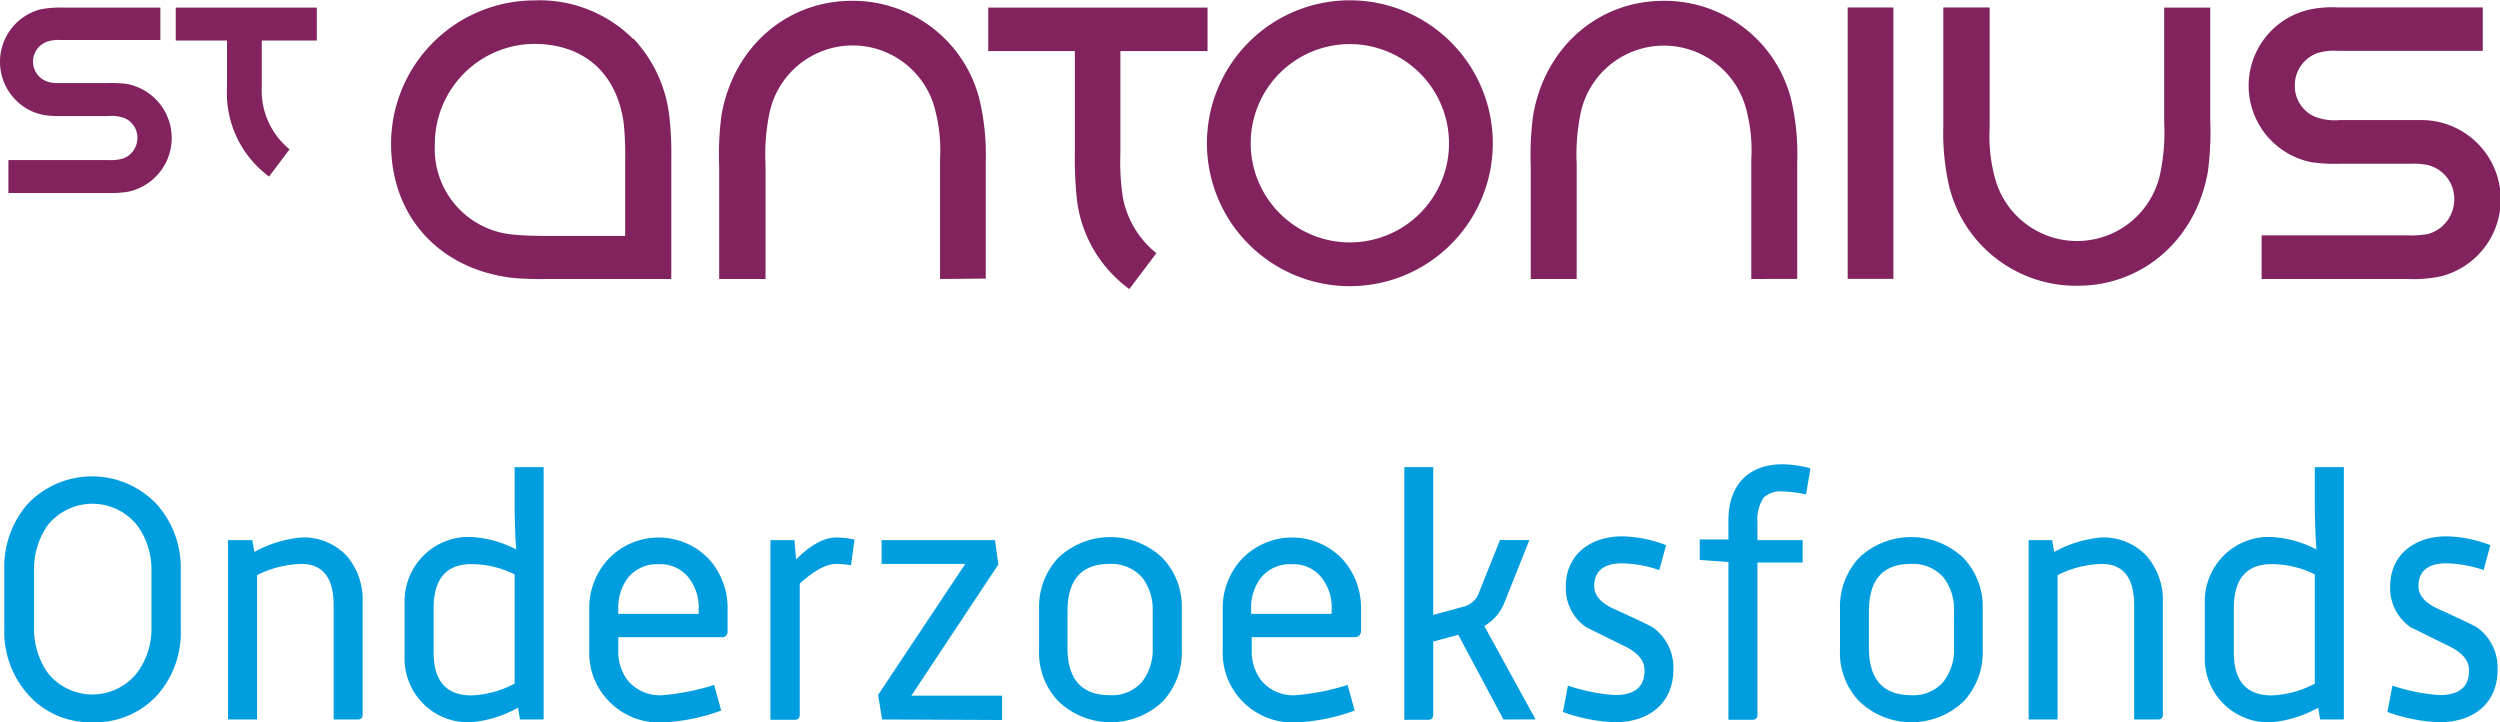
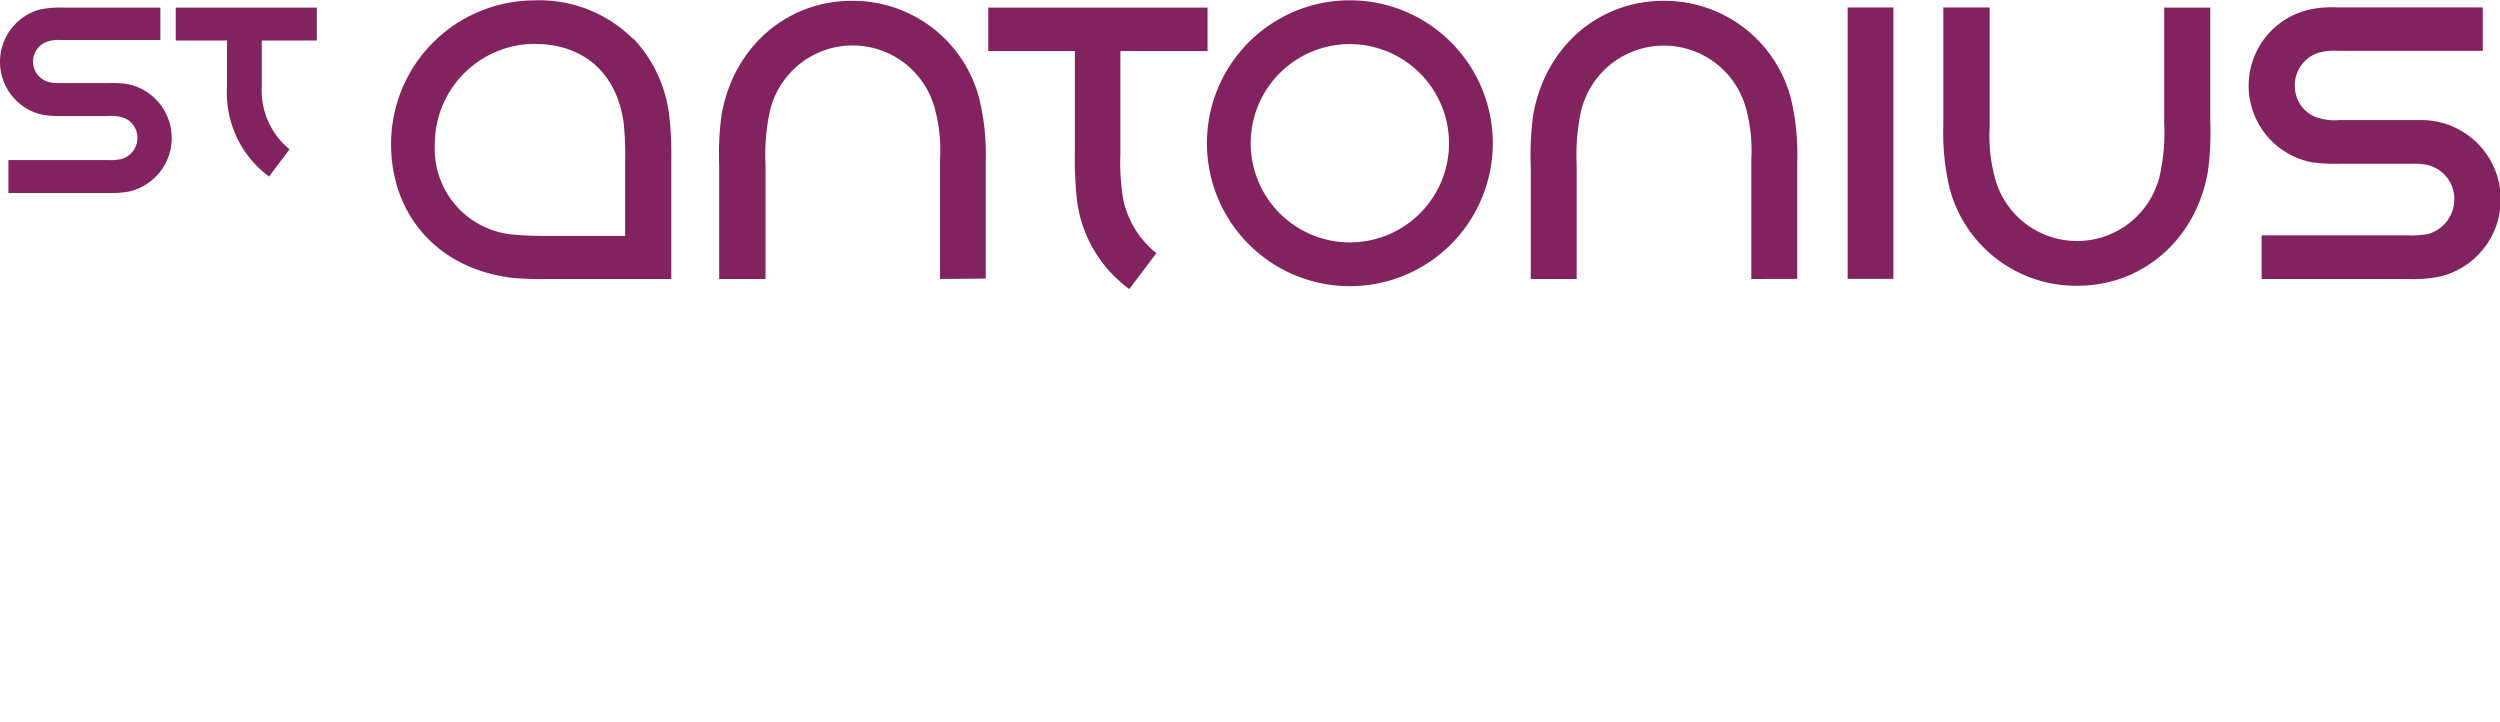
<svg xmlns="http://www.w3.org/2000/svg" width="243.82" height="70.43">
  <g fill="#82235f">
    <path d="M145.59 13.97A13.94 13.94 0 11131.65.03a13.94 13.94 0 0113.94 13.94M131.65 4.3a9.67 9.67 0 109.67 9.67 9.69 9.69 0 00-9.67-9.67m-69.87-.53a13.21 13.21 0 013.47 7.34 31.37 31.37 0 01.22 4.32v11.78H53.3a30.78 30.78 0 01-3.33-.11c-7.24-.87-11.83-6.1-11.83-13.06a14 14 0 0113.91-14 12.94 12.94 0 019.71 3.77M60.97 23v-7.32a29.45 29.45 0 00-.15-3.74c-.69-4.78-3.82-7.66-8.77-7.66a9.77 9.77 0 00-9.64 9.81 8.38 8.38 0 007.65 8.79c1.08.11 2.42.13 3.35.13h7.56M194.05.73v11.69a15.4 15.4 0 00.44 4.65 8.29 8.29 0 0016.25-.45 19.34 19.34 0 00.33-4.65V.74h4.49v11a29 29 0 01-.23 5c-1.18 6.73-6.46 11.13-12.71 11.13a12.75 12.75 0 01-12.48-9.52 23.23 23.23 0 01-.61-6.13V.73zM180.2.73h4.46V27.2h-4.46z" />
    <path d="M170.8 27.21V15.52a15.4 15.4 0 00-.44-4.65 8.3 8.3 0 00-16.26.45 19.87 19.87 0 00-.33 4.65v11.24h-4.48v-11a28.86 28.86 0 01.24-5C150.71 4.48 155.98.08 162.24.08a12.73 12.73 0 0112.43 9.55 23.2 23.2 0 01.61 6.12V27.2zm-79.12 0V15.52a15.4 15.4 0 00-.44-4.65 8.29 8.29 0 00-16.25.45 19.34 19.34 0 00-.33 4.65v11.24h-4.52v-11a29 29 0 01.23-5C71.55 4.48 76.83.08 83.08.08a12.73 12.73 0 0112.43 9.55 23.22 23.22 0 01.63 6.05v11.49zm143.08 0h-14.19v-4.26h14.1a9.33 9.33 0 002.14-.13 3.51 3.51 0 002.55-3.36 3.39 3.39 0 00-2.62-3.37 7.11 7.11 0 00-1.7-.12h-6.9a15.59 15.59 0 01-2.71-.15 7.61 7.61 0 01-.13-14.9 10.49 10.49 0 012.63-.2h14.21v4.24h-14.13a5.48 5.48 0 00-2 .22 3.33 3.33 0 00-2.2 3.16 3.24 3.24 0 002.08 3.09 5.47 5.47 0 002.31.28h7.89a7.74 7.74 0 012.05 15.22 12.9 12.9 0 01-3.37.28m-117-22.23V.74H96.38v4.24h8.45v9.88a37.22 37.22 0 00.21 4.7 12.64 12.64 0 005.1 8.63l2.64-3.5a9.11 9.11 0 01-3.28-5.5 23.12 23.12 0 01-.23-4.28V4.98zM12.59 18.68a5.36 5.36 0 00-.32-10.51 12.5 12.5 0 00-1.67-.07H5.84a3.82 3.82 0 01-1-.08 2.06 2.06 0 01-.1-4 3.44 3.44 0 011.12-.12h9.78V.74h-9.4a10.55 10.55 0 00-2.29.17 5.29 5.29 0 00-2.4 8.86 5.08 5.08 0 002.9 1.47 9 9 0 001.41.08h4.64a3.75 3.75 0 011.67.21 2.07 2.07 0 011.23 1.94 2.13 2.13 0 01-1.43 2 4.45 4.45 0 01-1.45.14H.82v3.21h9.72a9.63 9.63 0 002.05-.14m4.55-14.73h5v4.51a10.15 10.15 0 004.1 8.76l2-2.66a7.39 7.39 0 01-2.71-6.1V3.95h5.37V.74H17.14z" />
  </g>
-   <path fill="#009ddf" d="M15.36 67.77a8.19 8.19 0 01-6.35 2.67 8.08 8.08 0 01-6.32-2.76 9.19 9.19 0 01-2.27-6.31v-5.8a9.34 9.34 0 012.27-6.41 8.67 8.67 0 0112.67.1 9.31 9.31 0 012.27 6.31v5.8a9.21 9.21 0 01-2.27 6.4zm-.59-12a7.32 7.32 0 00-1.32-4.44 5.58 5.58 0 00-8.88 0 7.6 7.6 0 00-1.25 4.41v5.4a7.62 7.62 0 001.25 4.37 5.55 5.55 0 008.88 0 7.2 7.2 0 001.32-4.38zm20.11 14.4h-2.34V59.05q0-4.05-3.15-4.05a10.17 10.17 0 00-4.32 1.09v14.08h-2.83V52.68h2.37l.2 1.15a11.61 11.61 0 014.58-1.41 5.76 5.76 0 014.47 1.84 6.58 6.58 0 011.51 4.42v11c0 .33-.16.49-.49.49zm15.83 0l-.19-1.15a11.52 11.52 0 01-4.55 1.42 6.21 6.21 0 01-6.51-6.42v-5.2a6.29 6.29 0 011.78-4.57 6.21 6.21 0 014.73-1.88 10.81 10.81 0 014.38 1.22c-.1-1.15-.13-2.4-.16-3.82v-4.21h2.83v24.61zm-.52-14.15a9.49 9.49 0 00-4.22-1c-2.46 0-3.68 1.45-3.68 4.31v4.28c0 2.8 1.22 4.21 3.68 4.21a9.66 9.66 0 004.22-1.15zm20.11 6.12h-10v1.29a4.62 4.62 0 00.92 2.93 4.06 4.06 0 003.36 1.44 22.74 22.74 0 005.07-1l.69 2.5a19.2 19.2 0 01-5.76 1.16 6.83 6.83 0 01-5.3-2.18 6.71 6.71 0 01-1.81-4.83v-4a7 7 0 011.81-4.87 6.77 6.77 0 019.91 0 7.1 7.1 0 011.77 4.84v2.14a.54.54 0 01-.66.58zm-2.16-2.73a4.72 4.72 0 00-.92-3 3.5 3.5 0 00-3-1.38 3.6 3.6 0 00-3 1.35 4.83 4.83 0 00-.92 3v.49h7.84zM83 55.13a8.14 8.14 0 00-1.48-.13c-.92 0-2.1.63-3.52 1.91v12.77c0 .36-.16.52-.49.52h-2.37V52.68h2.34l.16 1.88c1.42-1.42 2.74-2.14 3.92-2.14a8.82 8.82 0 011.78.2zm3.03 15.04l-.39-2.4L94.14 55h-8.16v-2.32h11.06l.33 2.37-8.49 12.8h8.85v2.37zm27.39-1.78a7.37 7.37 0 01-10.2 0 6.85 6.85 0 01-1.88-5v-4a7 7 0 011.88-5 7.39 7.39 0 0110.13 0 6.87 6.87 0 011.91 5v4a7 7 0 01-1.84 5zm-1-8.75a5.14 5.14 0 00-1-3.29 4 4 0 00-3.23-1.35c-2.73 0-4.08 1.55-4.08 4.64v3.52c0 3.1 1.38 4.64 4.15 4.64a3.86 3.86 0 003.16-1.35 5.12 5.12 0 001-3.29zm19.66 2.5h-10v1.29a4.57 4.57 0 00.93 2.93 4 4 0 003.35 1.44 22.74 22.74 0 005.07-1l.69 2.5a19.15 19.15 0 01-5.76 1.16 6.84 6.84 0 01-5.3-2.18 6.75 6.75 0 01-1.81-4.83v-4a7 7 0 011.81-4.87 6.77 6.77 0 019.91 0 7.1 7.1 0 011.77 4.84v2.14c-.04.39-.23.58-.66.58zm-2.2-2.73a4.72 4.72 0 00-.93-3 3.49 3.49 0 00-3-1.38 3.6 3.6 0 00-3 1.35 4.78 4.78 0 00-.93 3v.49h7.84zm16.75 10.76l-4.41-8.26-2.44.66v7.11c0 .36-.16.52-.49.52h-2.33V45.56h2.82v14.41l3.13-.85a2.2 2.2 0 001.38-1.45l2-5h2.87l-2.4 6.01a4.57 4.57 0 01-2 2.37l5 9.11zm10.86.27a16.84 16.84 0 01-5.06-1l.49-2.57a18.43 18.43 0 004.57.92c1.94 0 2.9-.79 2.9-2.4 0-1-.66-1.74-2-2.4-2.37-1.15-3.58-1.78-3.68-1.81a4.61 4.61 0 01-2-4c0-3 2.31-4.87 5.5-4.87a12.39 12.39 0 014.28.86l-.66 2.43a11.85 11.85 0 00-3.62-.66c-1.81 0-2.73.76-2.73 2.24 0 .89.66 1.65 2 2.24 2.21 1 3.46 1.61 3.72 1.77a4.81 4.81 0 012 4.15c-.01 3.12-2.25 5.1-5.71 5.1zm18.65-22.22a12.46 12.46 0 00-2.27-.29 2.38 2.38 0 00-1.88.62 3.91 3.91 0 00-.59 2.41v1.72h4.41v2.18h-4.41v14.82c0 .36-.17.52-.5.52h-2.33V54.81l-2.8-.2v-2h2.8v-1.87c0-3.39 1.91-5.46 5.3-5.46a11.3 11.3 0 012.7.39zm15.38 20.17a7.37 7.37 0 01-10.2 0 6.84 6.84 0 01-1.87-5v-4a7 7 0 011.87-5 7.4 7.4 0 0110.14 0 6.87 6.87 0 011.91 5v4a7 7 0 01-1.85 5zm-.95-8.75a5.08 5.08 0 00-1-3.29 3.93 3.93 0 00-3.22-1.35c-2.73 0-4.08 1.55-4.08 4.64v3.52c0 3.1 1.38 4.64 4.14 4.64a3.83 3.83 0 003.16-1.35 5.06 5.06 0 001-3.29zm19.88 10.53h-2.31V59.05q0-4.05-3.16-4.05a10.16 10.16 0 00-4.31 1.09v14.08h-2.82V52.68h2.29l.2 1.15a11.62 11.62 0 014.57-1.41 5.77 5.77 0 014.48 1.84 6.58 6.58 0 011.55 4.42v11c0 .33-.16.49-.49.49zm15.83 0l-.19-1.15a11.52 11.52 0 01-4.55 1.42 6.21 6.21 0 01-6.51-6.42v-5.2a6.29 6.29 0 011.78-4.57 6.21 6.21 0 014.73-1.88 10.81 10.81 0 014.38 1.22c-.1-1.15-.13-2.4-.16-3.82v-4.21h2.83v24.61zm-.52-14.15a9.49 9.49 0 00-4.22-1c-2.46 0-3.68 1.45-3.68 4.31v4.28c0 2.8 1.22 4.21 3.68 4.21a9.66 9.66 0 004.22-1.15zm12.15 14.42a16.89 16.89 0 01-5.07-1l.49-2.57a18.4 18.4 0 004.58.92c1.94 0 2.89-.79 2.89-2.4 0-1-.66-1.74-2-2.4-2.37-1.15-3.59-1.78-3.69-1.81a4.63 4.63 0 01-2-4c0-3 2.3-4.87 5.49-4.87a12.35 12.35 0 014.28.86l-.66 2.43a11.8 11.8 0 00-3.62-.66c-1.81 0-2.73.76-2.73 2.24 0 .89.66 1.65 2 2.24 2.2 1 3.45 1.61 3.71 1.77a4.81 4.81 0 012 4.15c.02 3.12-2.22 5.1-5.67 5.1z" />
</svg>